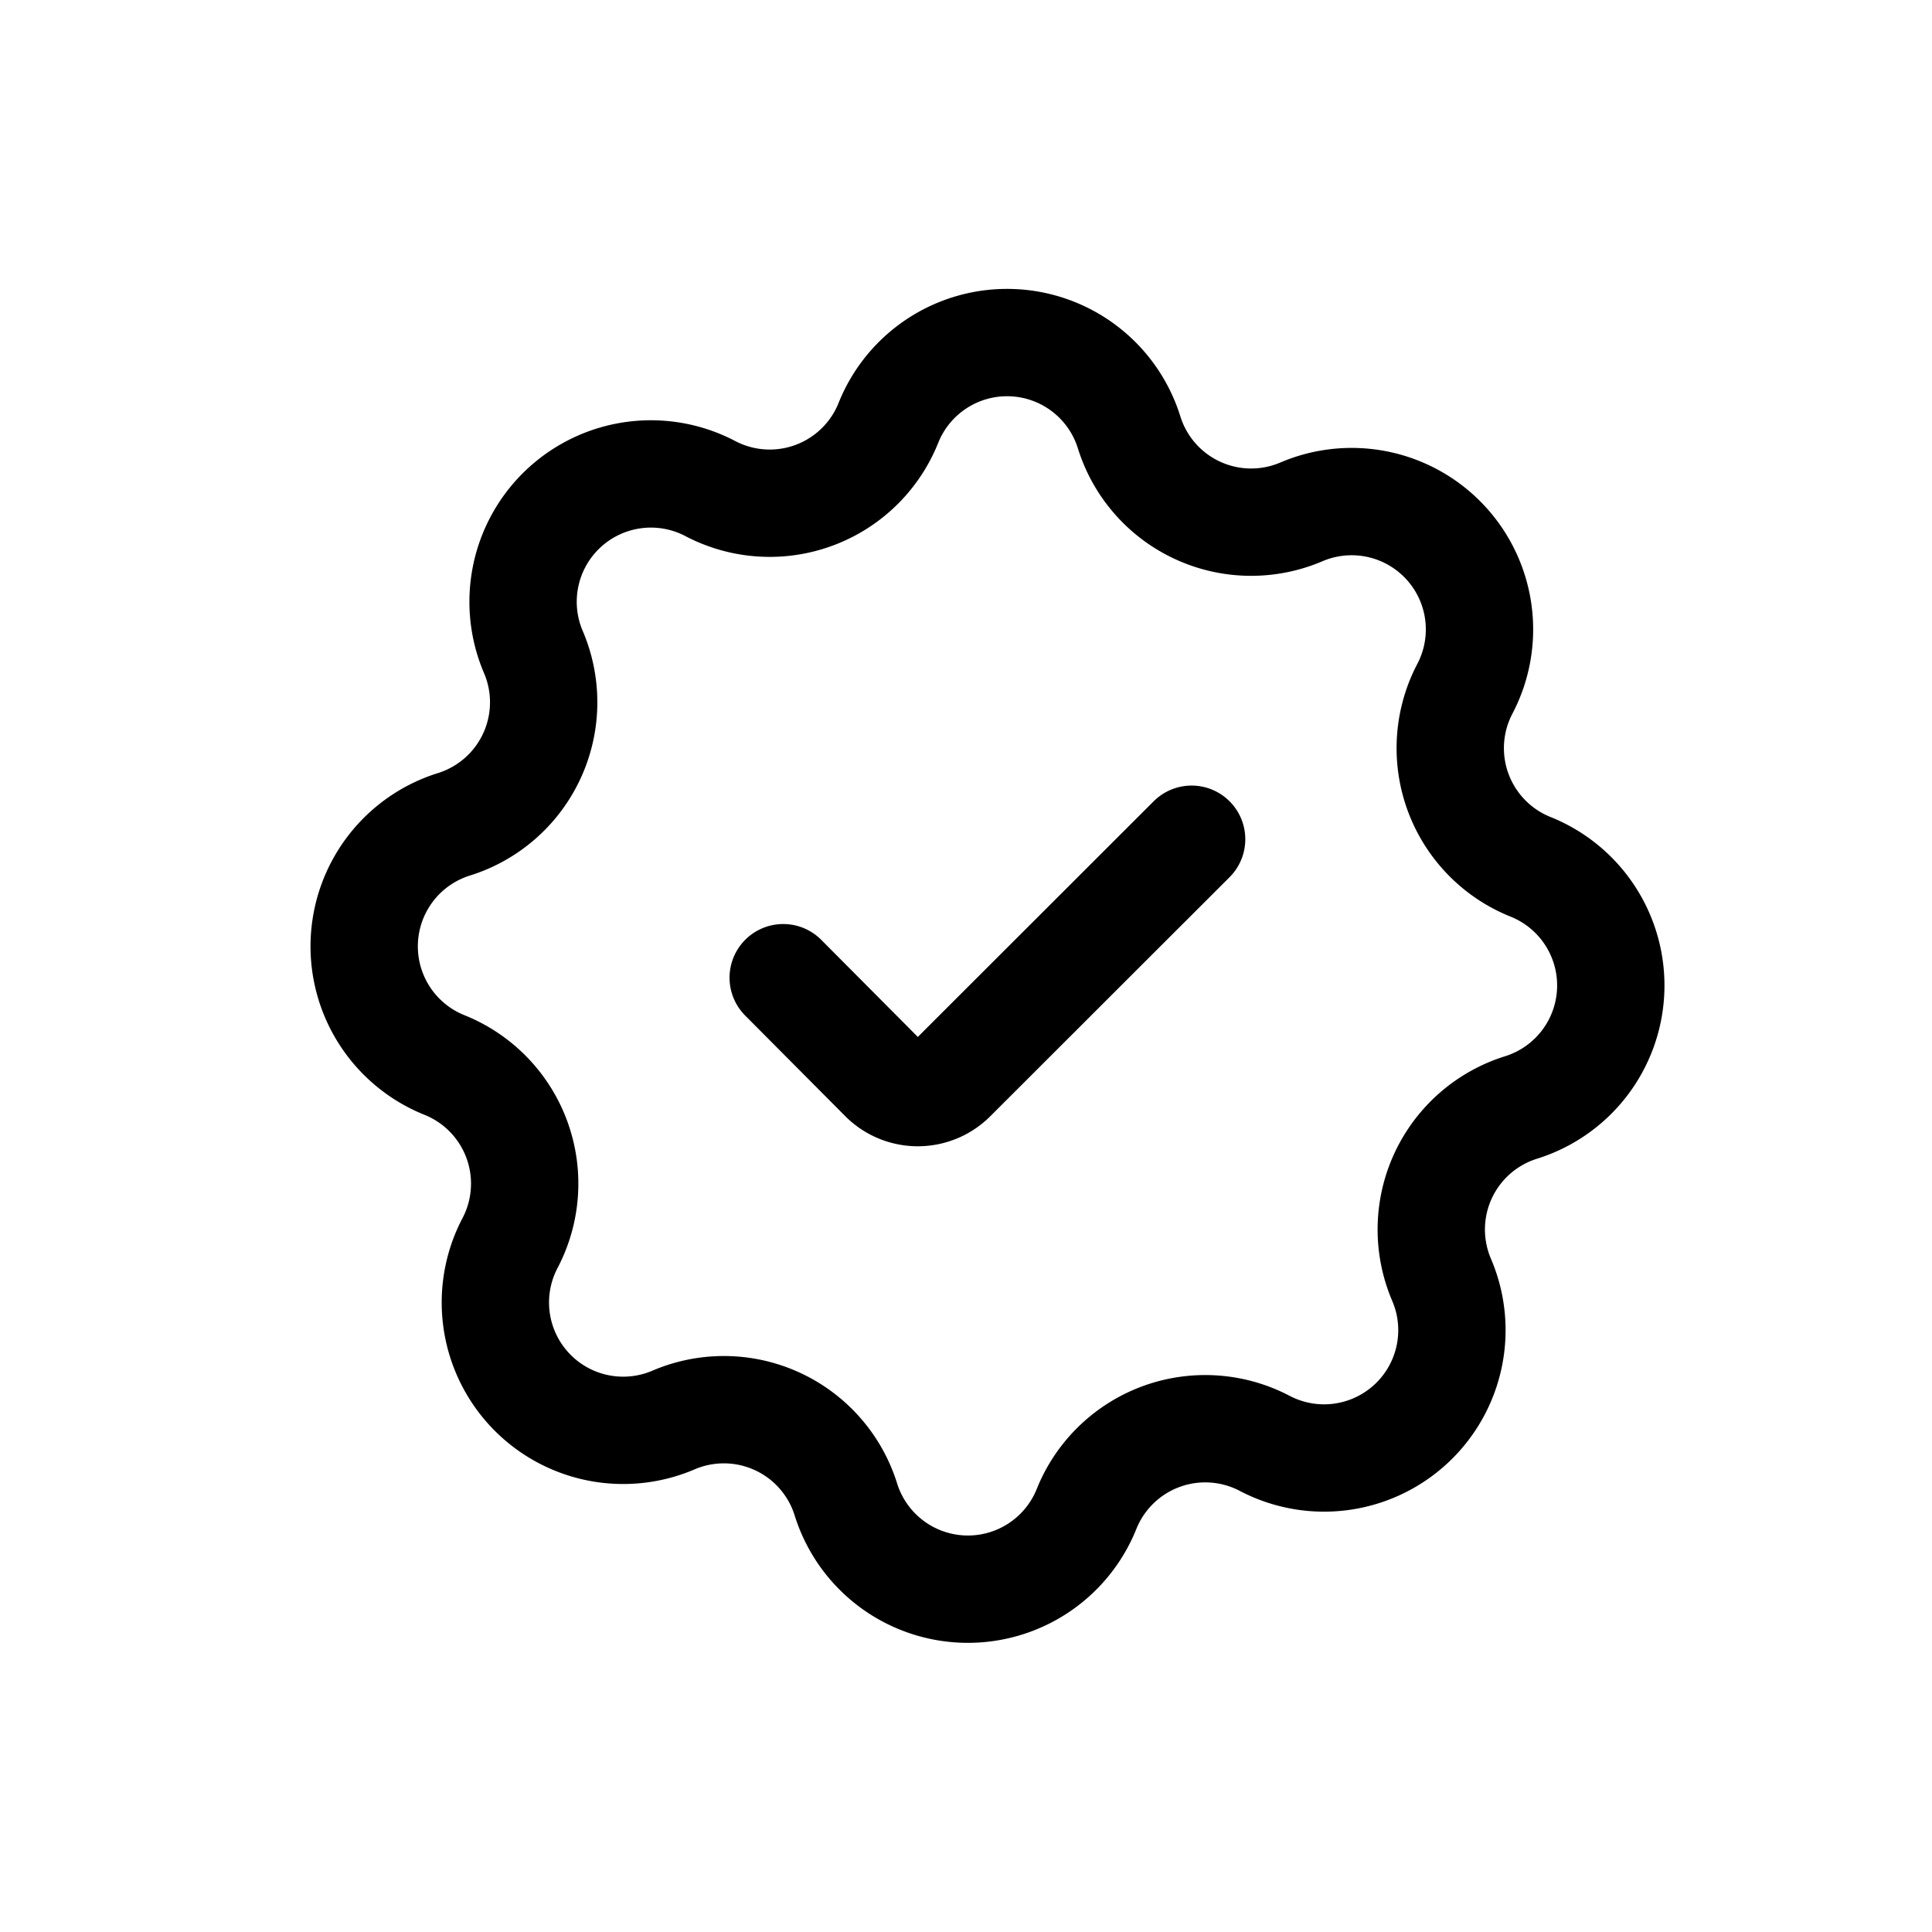
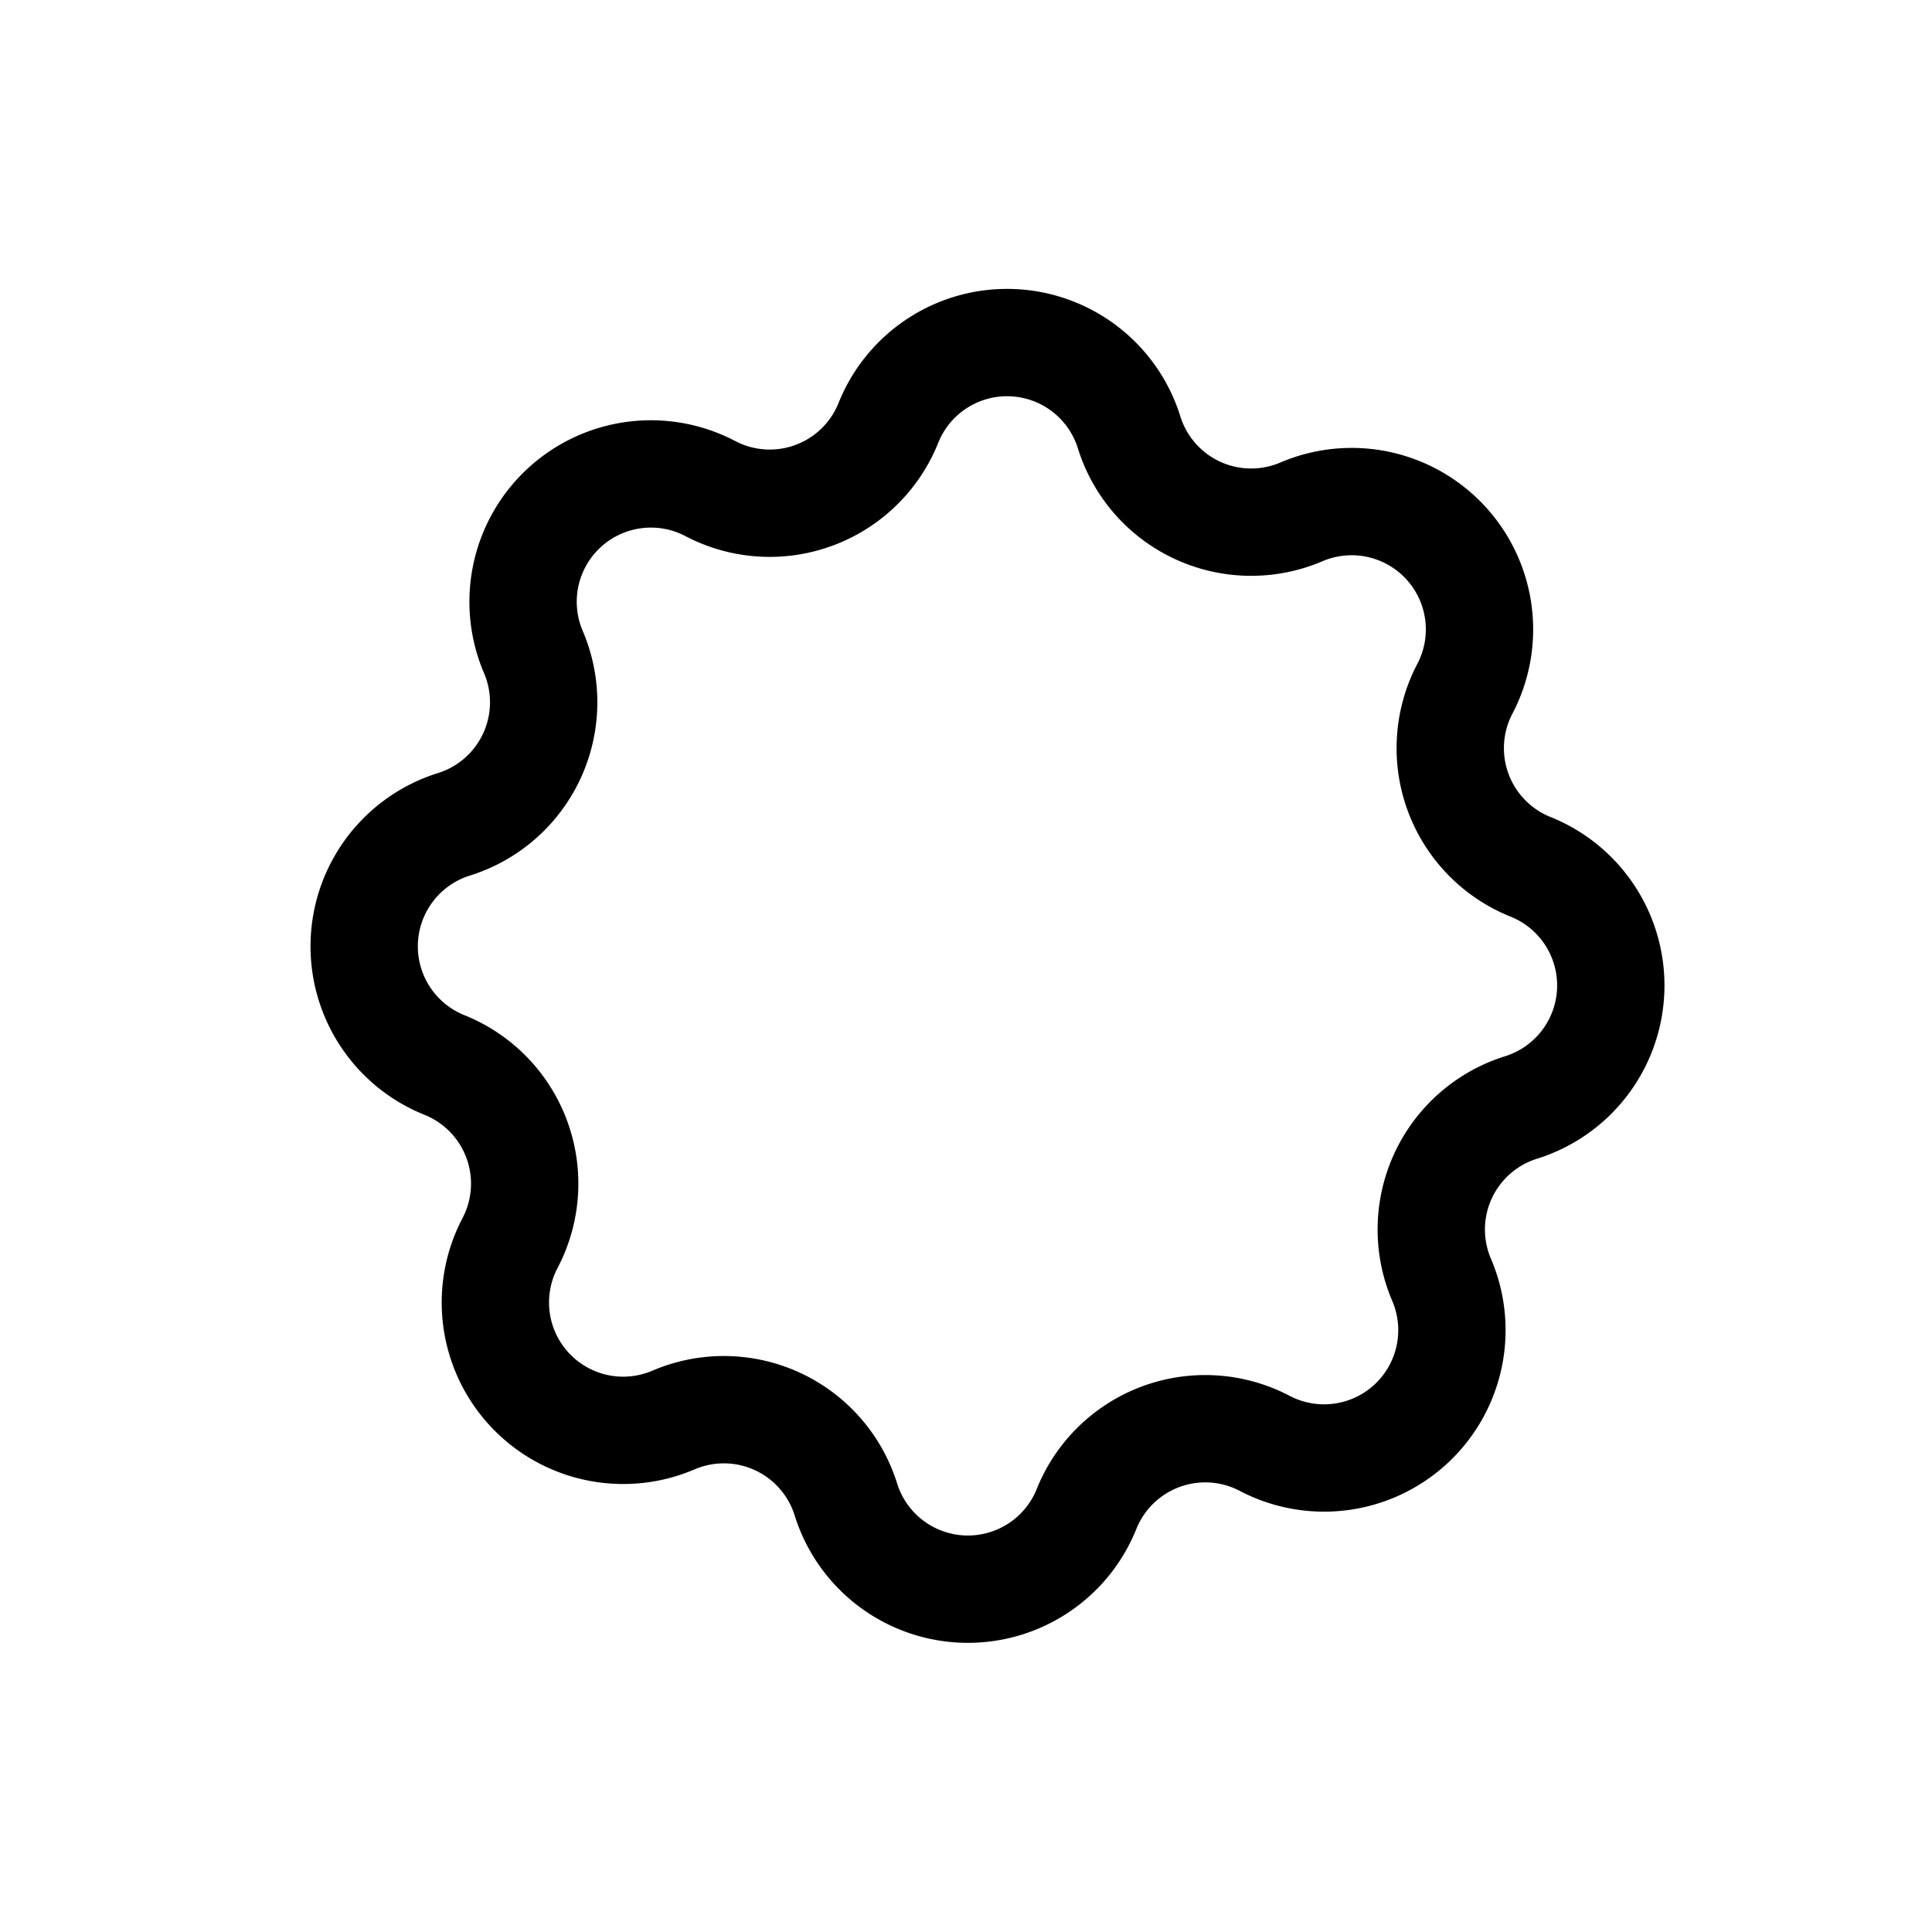
<svg xmlns="http://www.w3.org/2000/svg" width="18" height="18" viewBox="0 0 18 18">
  <g id="claimed" transform="translate(2.855 0)">
    <rect id="Rectangle_192" data-name="Rectangle 192" width="18" height="18" transform="translate(-2.855 0)" fill="none" />
    <g id="Group_6670" data-name="Group 6670" transform="translate(0.537 3.192)">
-       <path id="Path_7334" data-name="Path 7334" d="M10.129,7.91,7.9,10.137a.455.455,0,0,1-.644,0L6.324,9.2" transform="translate(-2.419 -3.283)" fill="none" stroke="#000" stroke-linecap="round" stroke-linejoin="round" stroke-width="1" />
      <path id="Path_7335" data-name="Path 7335" d="M9.233,2.077h0a1.191,1.191,0,0,1,1.523,1.648,1.191,1.191,0,0,0,.612,1.659,1.191,1.191,0,0,1-.088,2.242,1.191,1.191,0,0,0-.741,1.606A1.191,1.191,0,0,1,8.89,10.755a1.192,1.192,0,0,0-1.659.612,1.191,1.191,0,0,1-2.242-.089,1.191,1.191,0,0,0-1.606-.74A1.191,1.191,0,0,1,1.86,8.889,1.191,1.191,0,0,0,1.248,7.23a1.191,1.191,0,0,1,.089-2.242,1.191,1.191,0,0,0,.74-1.606A1.191,1.191,0,0,1,3.726,1.86a1.191,1.191,0,0,0,1.659-.612,1.191,1.191,0,0,1,2.243.089A1.191,1.191,0,0,0,9.233,2.077Z" transform="translate(-0.5 -0.5)" fill="none" stroke="#000" stroke-miterlimit="10" stroke-width="1" />
    </g>
  </g>
</svg>